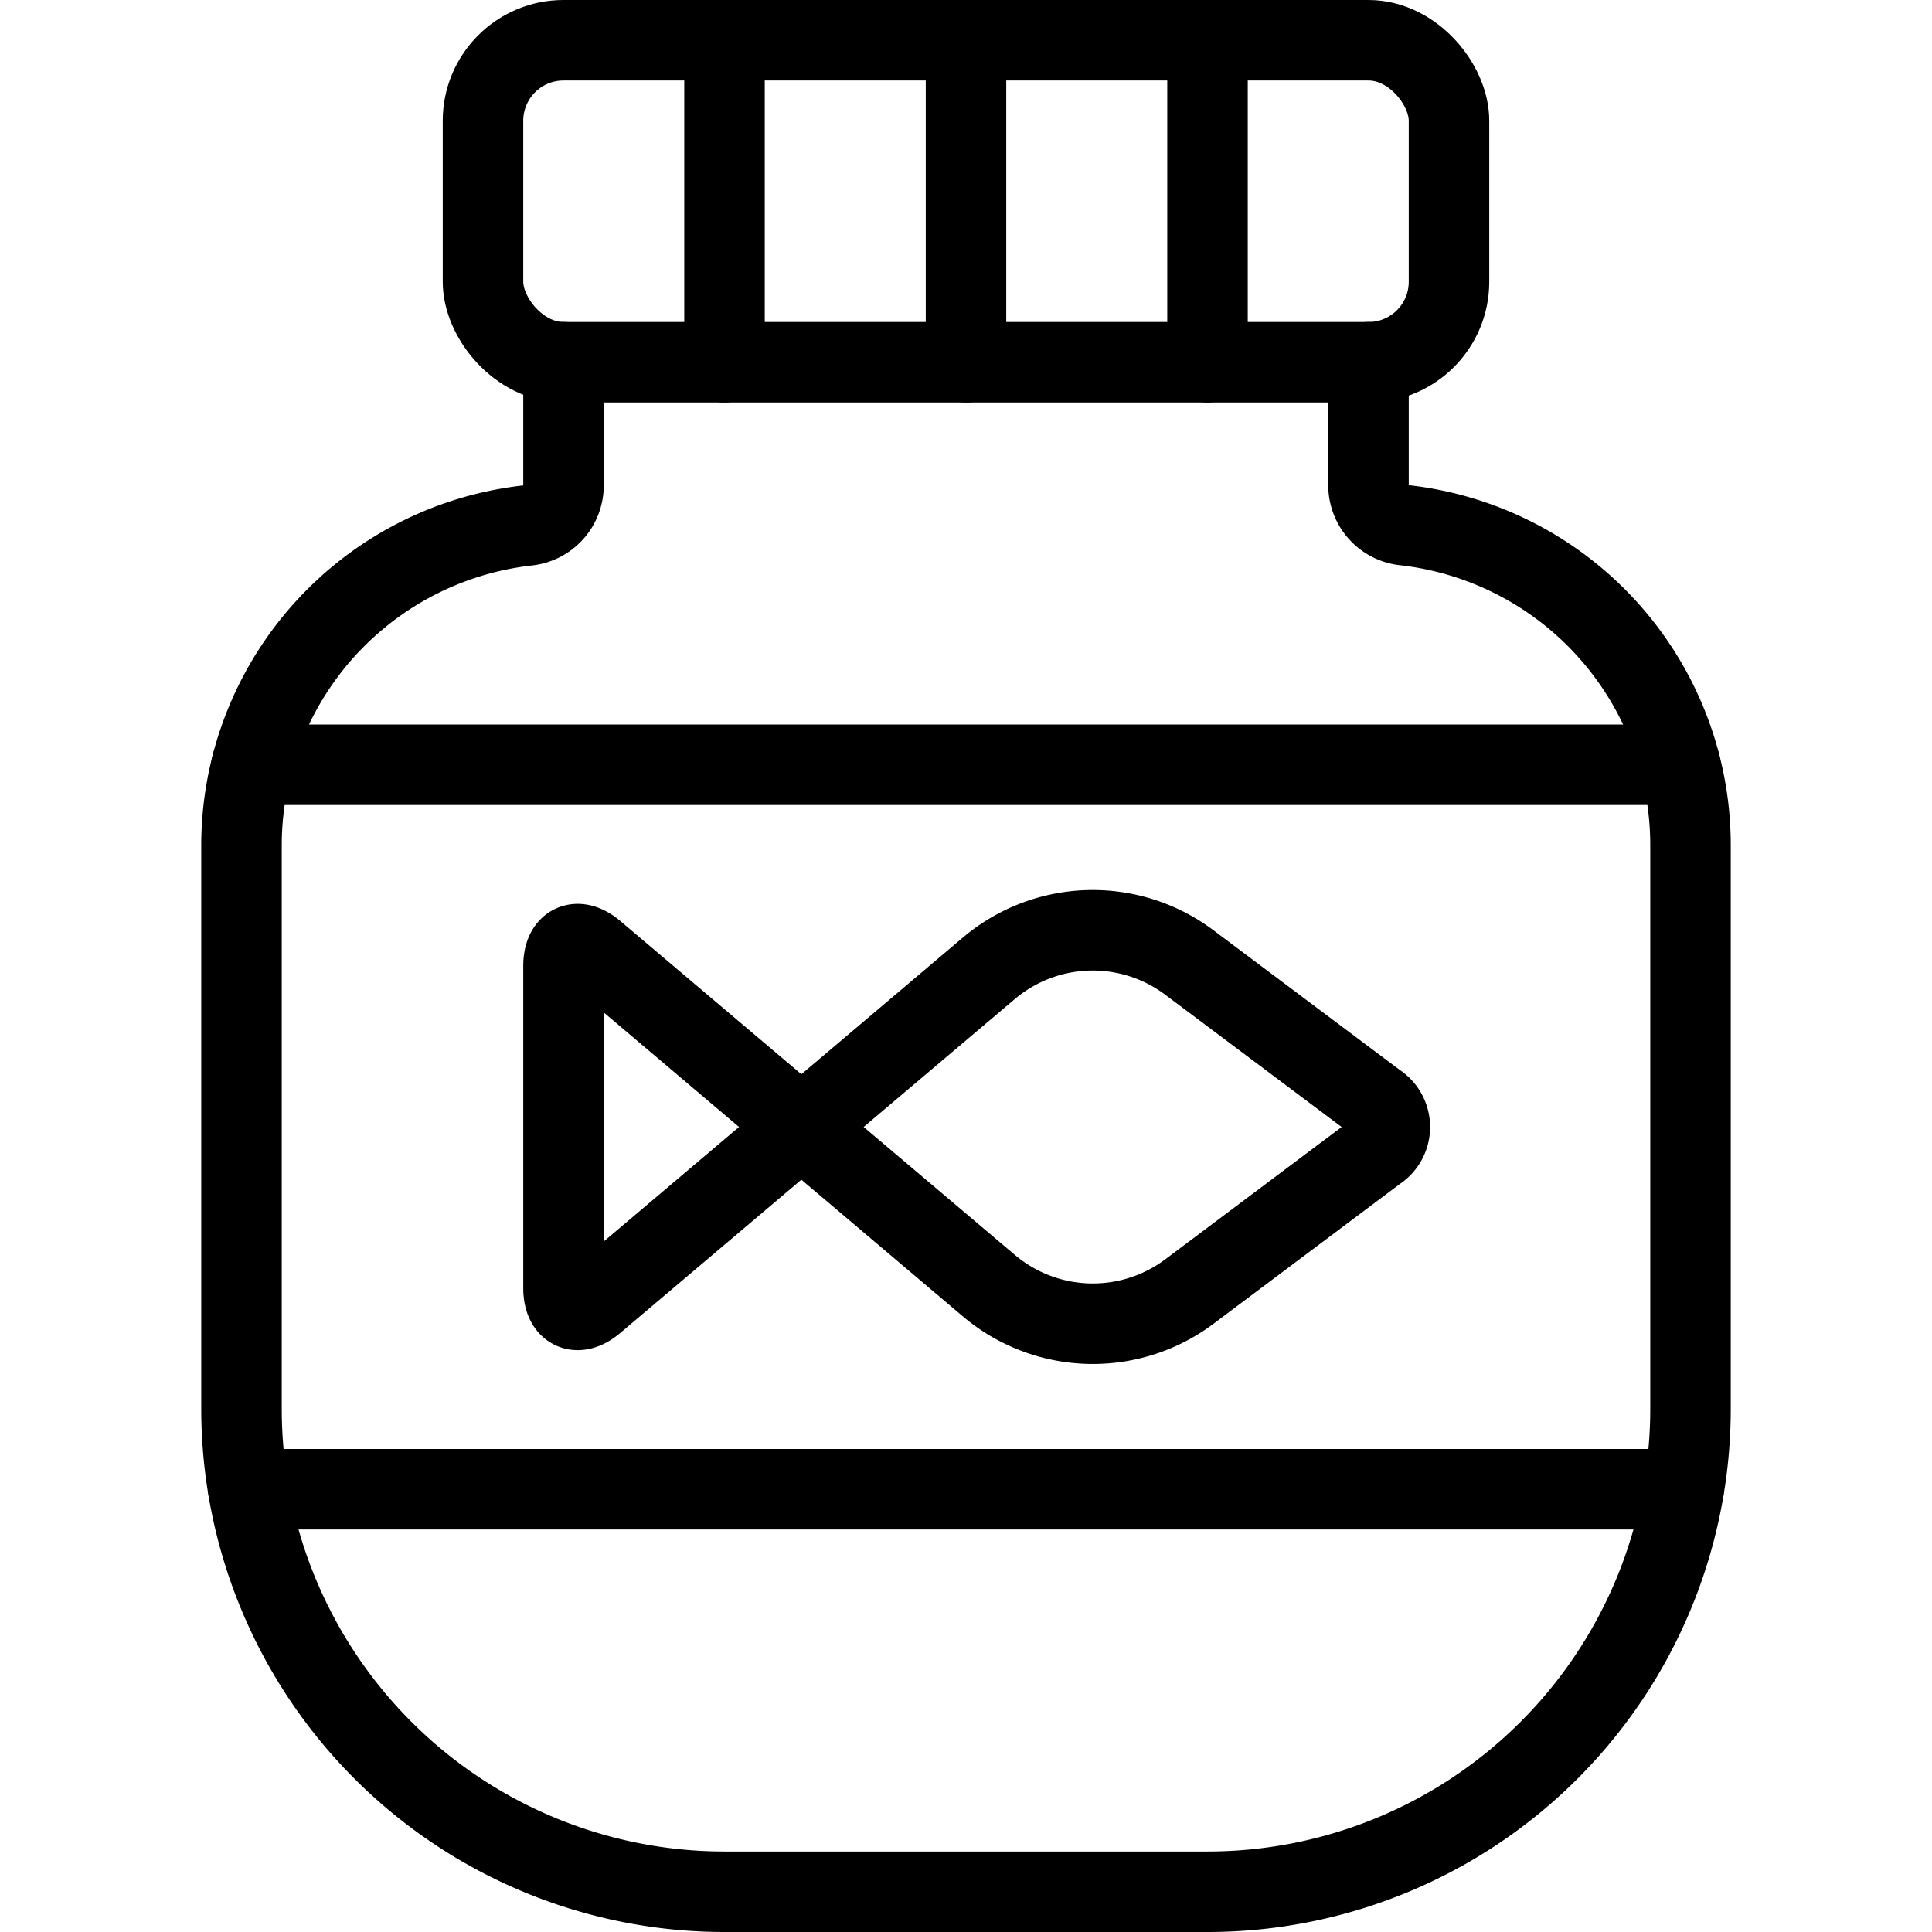
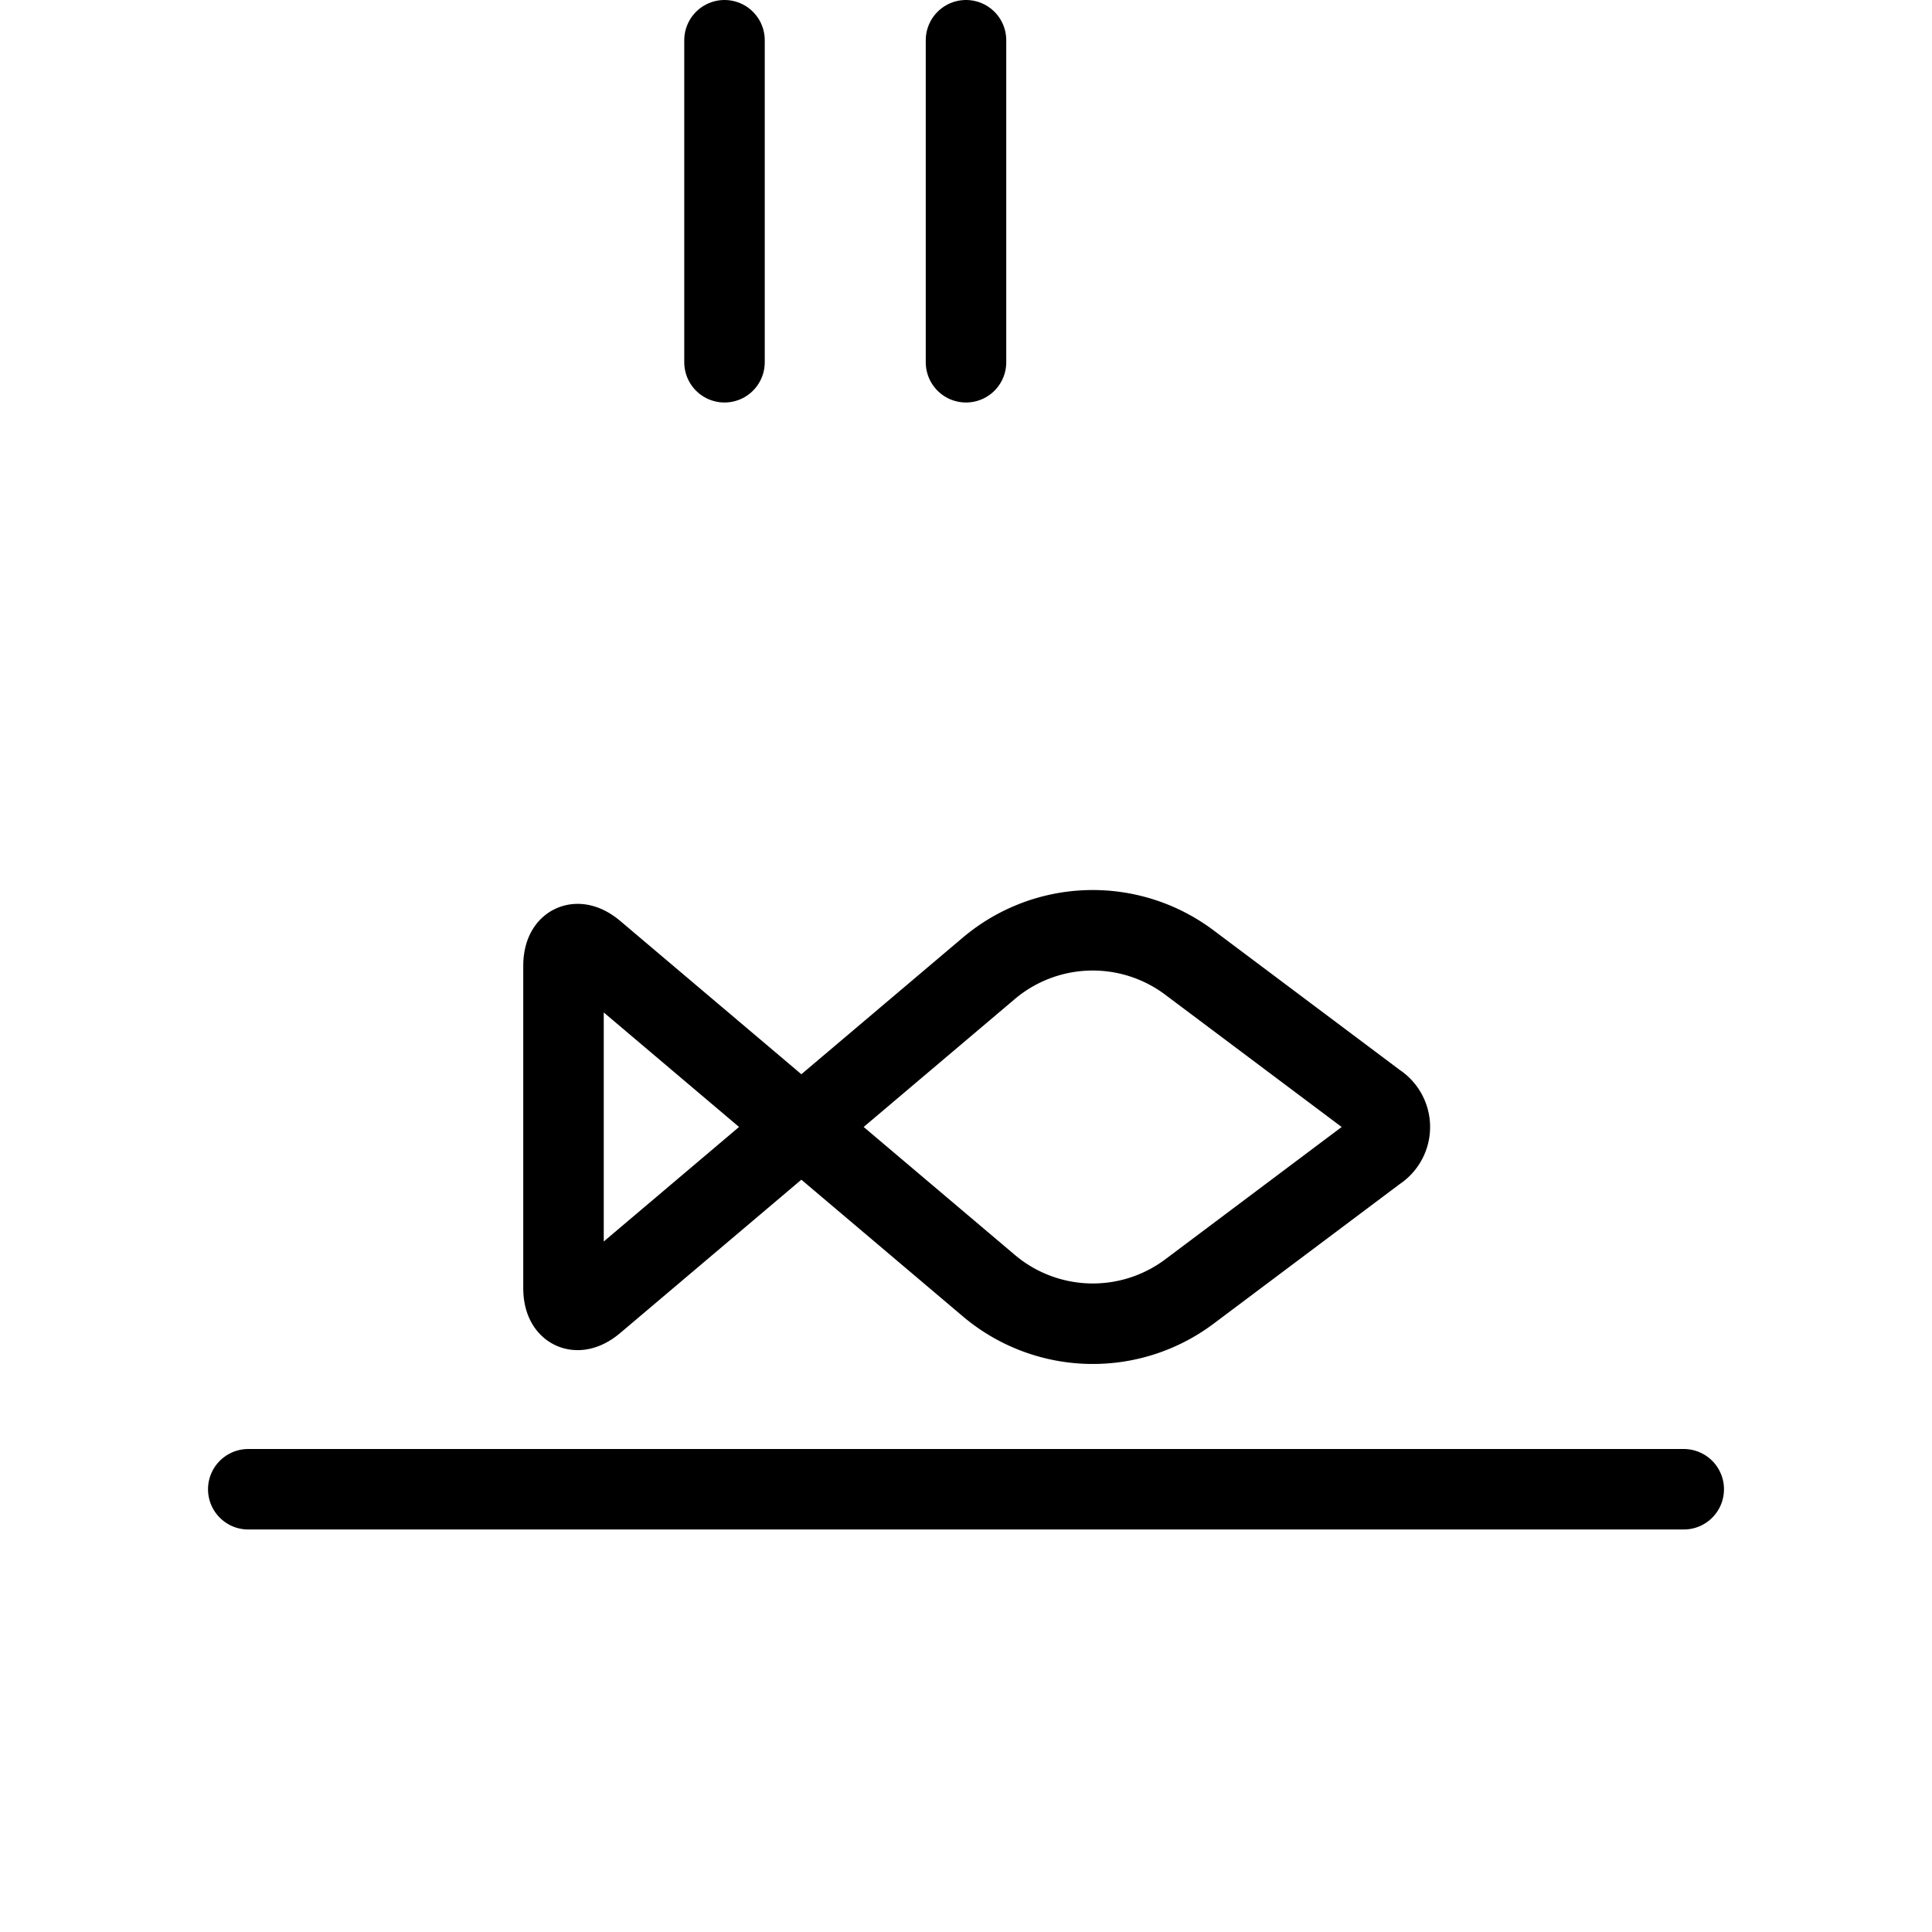
<svg xmlns="http://www.w3.org/2000/svg" id="Light" viewBox="0 0 24 24">
  <g transform="matrix(1,0,0,1,0,0)">
    <defs>
      <style>.cls-1{fill:none;stroke:#000000;stroke-linecap:round;stroke-linejoin:round;}</style>
    </defs>
    <title>fish-jar</title>
-     <path class="cls-1" d="M7,4.5V6.027a.5.5,0,0,1-.444.5A4,4,0,0,0,3,10.5v7a6,6,0,0,0,6,6h6a6,6,0,0,0,6-6v-7a4,4,0,0,0-3.556-3.976.5.5,0,0,1-.444-.5V4.5" />
-     <rect class="cls-1" x="6" y="0.5" width="12" height="4" rx="1" ry="1" transform="translate(24 5) rotate(-180)" />
-     <line class="cls-1" x1="15" y1="0.5" x2="15" y2="4.5" />
    <line class="cls-1" x1="12" y1="0.5" x2="12" y2="4.5" />
    <line class="cls-1" x1="9" y1="0.5" x2="9" y2="4.5" />
    <path class="cls-1" d="M17.1,13.7a.355.355,0,0,1,0,.6l-2.325,1.744a2,2,0,0,1-2.492-.074l-4.9-4.147C7.172,11.645,7,11.725,7,12v4c0,.275.172.355.382.177l4.9-4.147a2,2,0,0,1,2.492-.074Z" />
-     <line class="cls-1" x1="20.873" y1="9.5" x2="3.127" y2="9.5" />
    <line class="cls-1" x1="3.084" y1="18.5" x2="20.916" y2="18.5" />
  </g>
</svg>